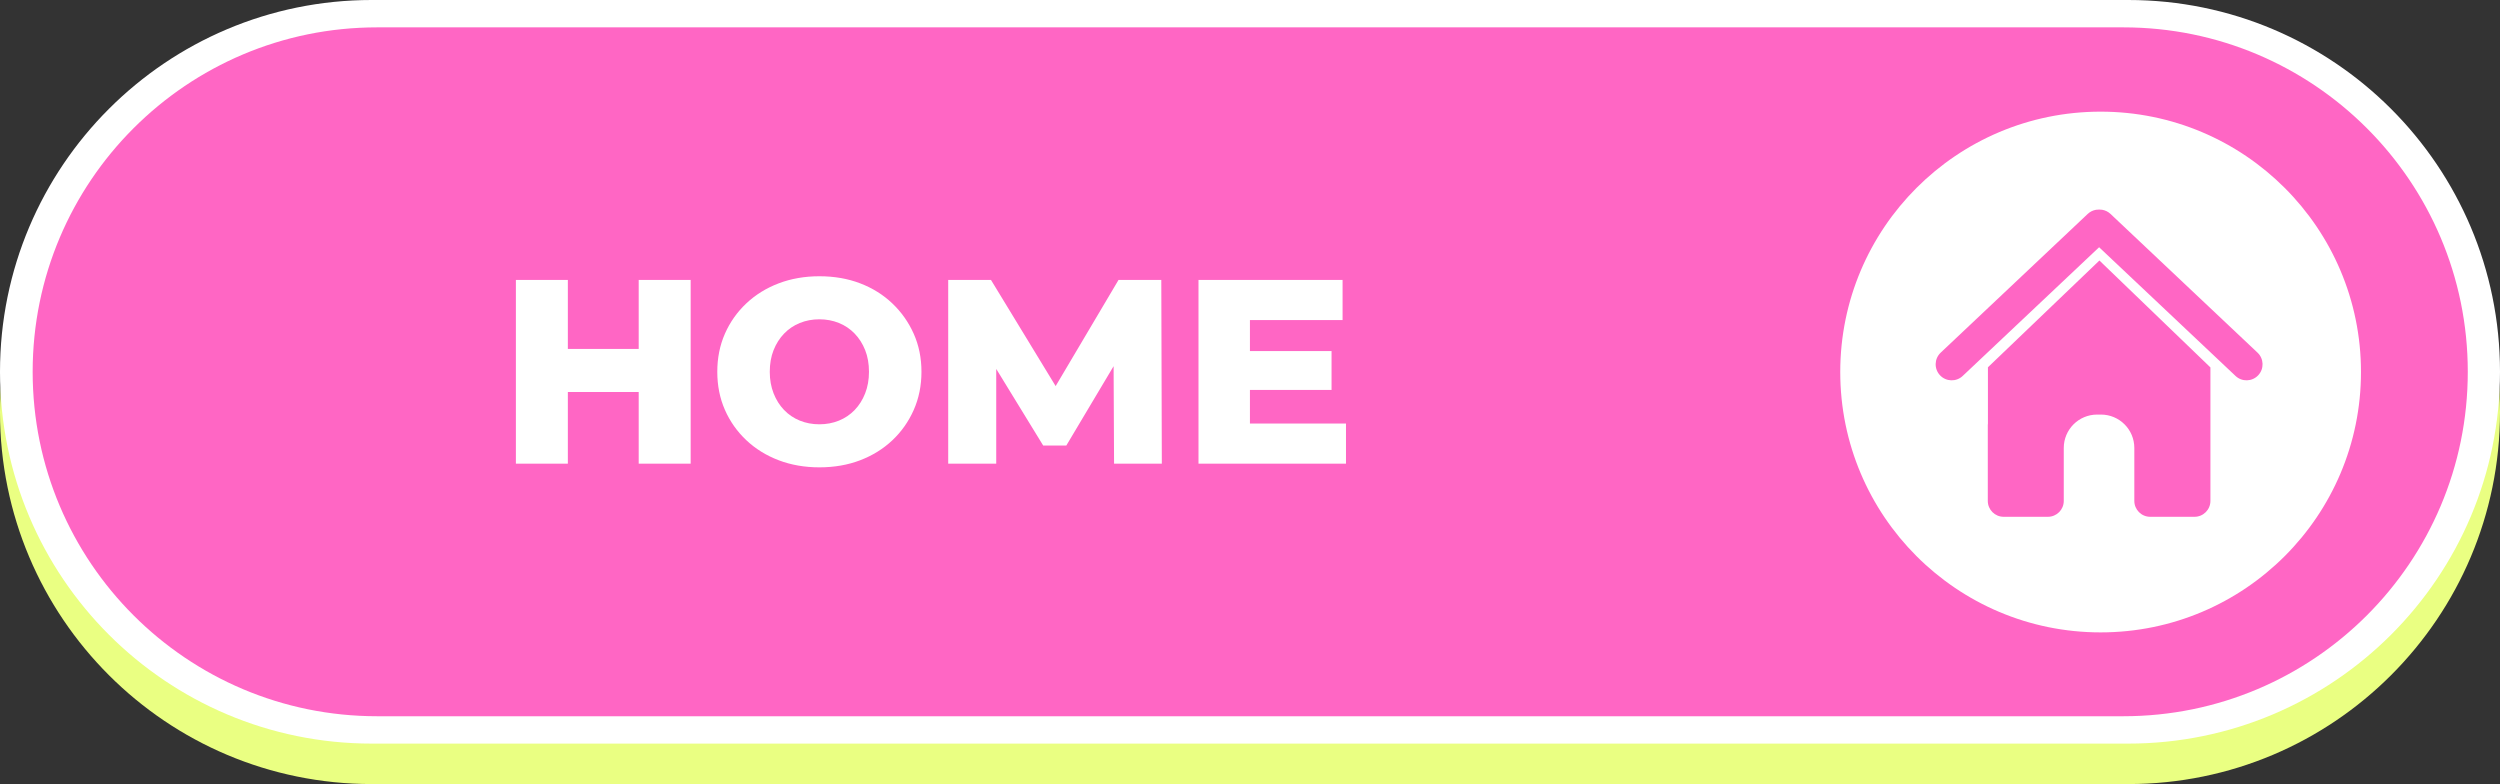
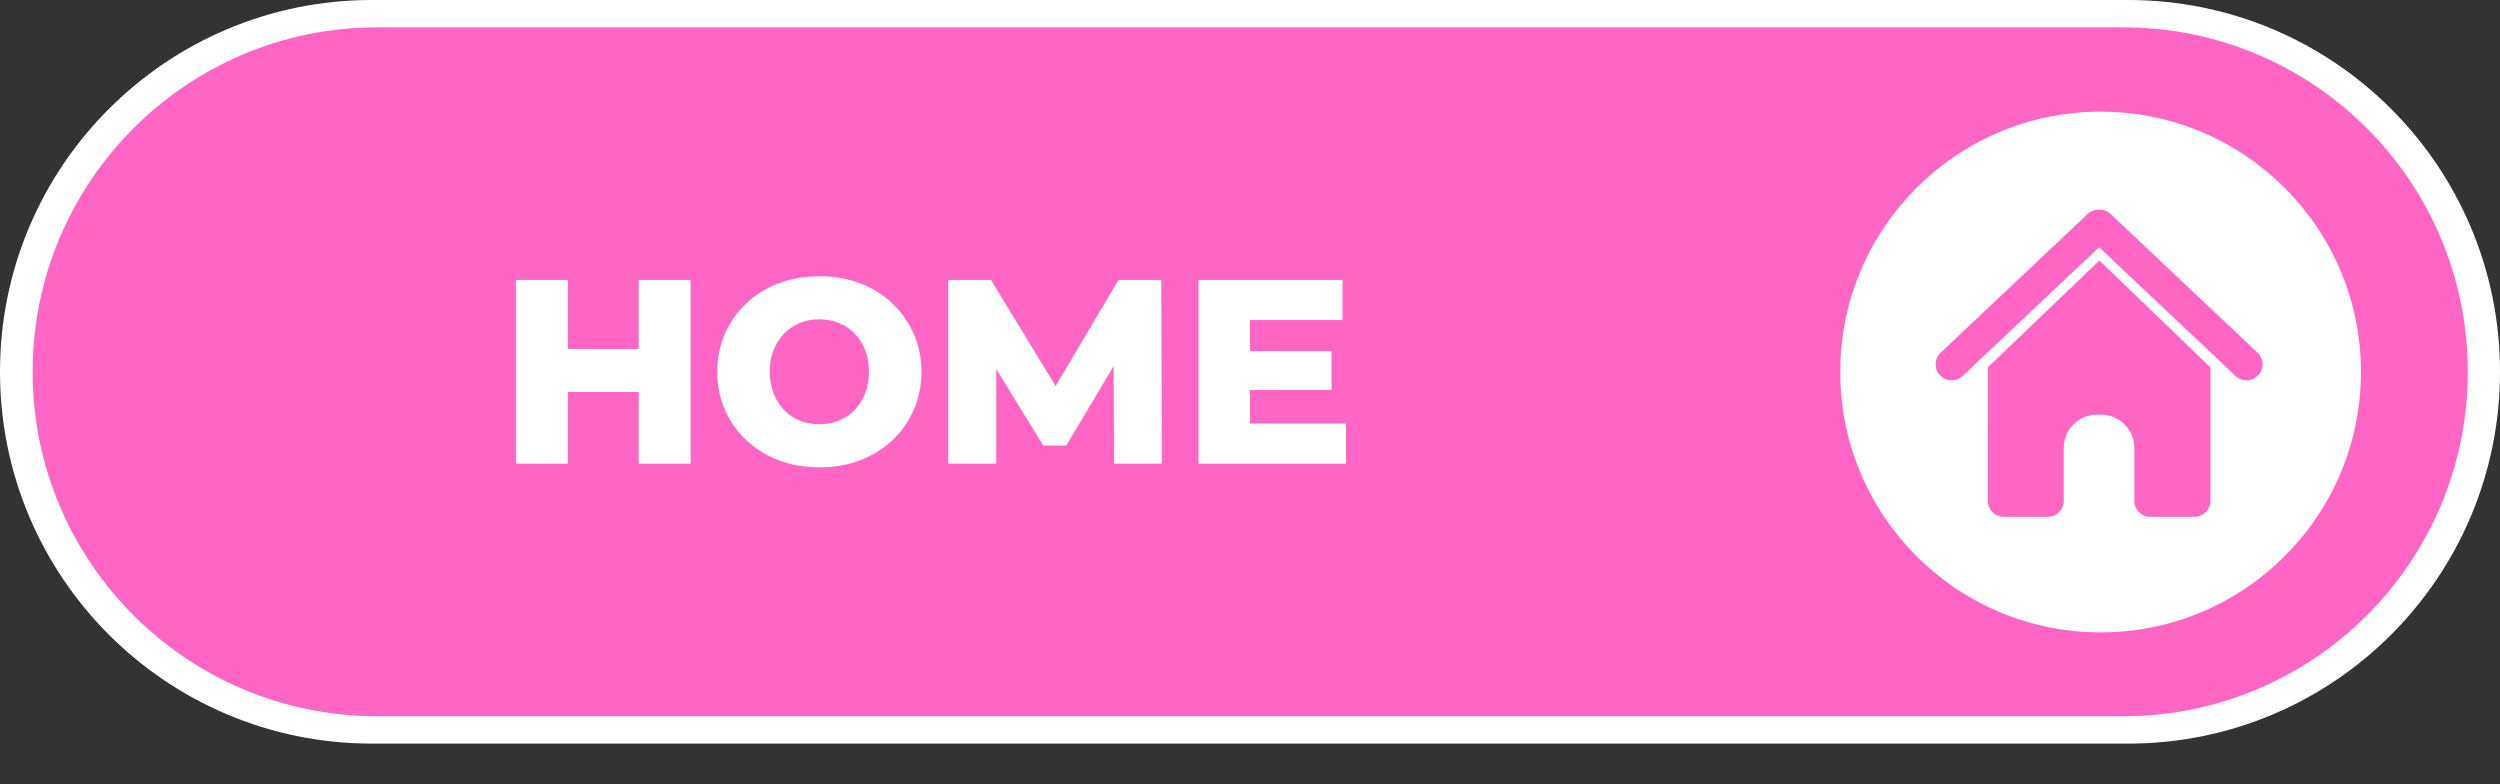
<svg xmlns="http://www.w3.org/2000/svg" fill="#000000" height="1776.7" overflow="hidden" preserveAspectRatio="xMidYMid meet" version="1" viewBox="1.0 1.0 5665.0 1776.7" width="5665" zoomAndPan="magnify">
  <rect x="1.0" y="1.0" width="5665.0" height="1776.7" fill="#333333" stroke="none" />
  <defs>
    <clipPath id="a">
      <path d="M2557 -7501H8223V-5723H2557z" />
    </clipPath>
  </defs>
  <g clip-path="url(#a)" fill-rule="evenodd" transform="translate(-2557 7501)">
    <g id="change1_1">
-       <path d="M8223-6565.84C8223-6100.54 7845.8-5723.33 7380.5-5723.33L3400.5-5723.33C2935.19-5723.33 2557.99-6100.54 2557.99-6565.84L2558-6565.84C2558-7031.14 2935.2-7408.34 3400.5-7408.34L7380.5-7408.33C7845.8-7408.33 8223-7031.13 8223-6565.83Z" fill="#eaff82" />
-     </g>
+       </g>
    <g id="change2_1">
      <path d="M8223-6657.5C8223-6192.2 7845.8-5815 7380.5-5815L3400.5-5815C2935.19-5815 2557.99-6192.2 2557.99-6657.5L2558-6657.5C2558-7122.8 2935.2-7500.01 3400.5-7500.01L7380.5-7500C7845.8-7500 8223-7122.8 8223-6657.5Z" fill="#ffffff" />
    </g>
    <g id="change3_1">
      <path d="M8150-6657.5C8150-6226.44 7800.56-5877 7369.5-5877L3412.5-5877C2981.44-5877 2632-6226.44 2632-6657.5L2632-6657.5C2632-7088.56 2981.44-7438 3412.5-7438L7369.5-7438C7800.56-7438 8150-7088.56 8150-6657.5Z" fill="#ff66c4" />
    </g>
    <g id="change2_2">
      <path d="M4414.7-6776.46C4398.85-6776.46 4384.08-6773.68 4370.4-6768.13 4356.73-6762.58 4344.83-6754.55 4334.72-6744.04 4324.61-6733.53 4316.69-6721.04 4310.94-6706.57 4305.19-6692.1 4302.31-6675.74 4302.31-6657.5 4302.31-6639.66 4305.19-6623.4 4310.94-6608.73 4316.69-6594.06 4324.61-6581.47 4334.72-6570.96 4344.83-6560.45 4356.73-6552.42 4370.4-6546.87 4384.08-6541.32 4398.85-6538.54 4414.7-6538.54 4430.56-6538.54 4445.33-6541.32 4459.01-6546.87 4472.68-6552.42 4484.58-6560.45 4494.69-6570.96 4504.8-6581.47 4512.72-6594.06 4518.47-6608.73 4524.22-6623.4 4527.1-6639.66 4527.1-6657.5 4527.1-6675.74 4524.22-6692.1 4518.47-6706.57 4512.72-6721.04 4504.8-6733.53 4494.69-6744.04 4484.58-6754.55 4472.68-6762.58 4459.01-6768.13 4445.33-6773.68 4430.56-6776.46 4414.7-6776.46ZM5273.8-6865.67 5600.27-6865.67 5600.27-6774.67 5390.35-6774.67 5390.35-6704.49 5575.29-6704.49 5575.29-6616.46 5390.35-6616.46 5390.35-6540.33 5608-6540.33 5608-6449.33 5273.8-6449.33ZM4706.64-6865.67 4803.57-6865.67 4950.09-6625.12 5092.57-6865.67 5189.5-6865.67 5190.69-6449.33 5082.47-6449.33 5081.42-6670.23 4974.24-6490.37 4921.91-6490.37 4815.46-6664.05 4815.46-6449.33 4706.64-6449.33ZM3727-6865.67 3844.74-6865.67 3844.74-6709.25 4005.3-6709.25 4005.3-6865.67 4123.04-6865.67 4123.04-6449.33 4005.3-6449.33 4005.3-6611.7 3844.74-6611.7 3844.74-6449.33 3727-6449.33ZM4414.7-6874C4448.4-6874 4479.23-6868.65 4507.17-6857.94 4535.12-6847.23 4559.41-6832.07 4580.02-6812.44 4600.63-6792.81 4616.79-6769.91 4628.48-6743.74 4640.18-6717.57 4646.03-6688.83 4646.03-6657.5 4646.03-6626.17 4640.18-6597.33 4628.48-6570.96 4616.79-6544.59 4600.63-6521.69 4580.02-6502.26 4559.41-6482.83 4535.12-6467.77 4507.17-6457.06 4479.23-6446.35 4448.4-6441 4414.7-6441 4381.4-6441 4350.68-6446.35 4322.53-6457.06 4294.39-6467.77 4269.91-6482.93 4249.09-6502.56 4228.28-6522.19 4212.12-6545.09 4200.63-6571.26 4189.13-6597.43 4183.38-6626.17 4183.38-6657.5 4183.38-6688.83 4189.13-6717.57 4200.63-6743.74 4212.12-6769.91 4228.28-6792.81 4249.09-6812.44 4269.91-6832.07 4294.39-6847.23 4322.53-6857.94 4350.68-6868.65 4381.4-6874 4414.7-6874Z" fill="#ffffff" />
    </g>
    <g id="change2_3">
      <path d="M7315.27-6909.7 7062.35-6667.43 7062.65-6667.43 7062.65-6540.12 7062.35-6537.1 7062.35-6364.89C7062.35-6345.03 7078.44-6328.94 7098.3-6328.94L7104.12-6328.94 7104.13-6328.94 7179.09-6328.94 7198.53-6328.94C7218.39-6328.94 7234.49-6345.03 7234.49-6364.89L7234.49-6422.65 7234.49-6484.94C7234.49-6526.71 7268.35-6560.58 7310.13-6560.58L7318.73-6560.58C7360.51-6560.58 7394.38-6526.71 7394.38-6484.94L7394.38-6463.52 7394.38-6364.95C7394.38-6345.06 7410.5-6328.94 7430.39-6328.94L7464.63-6328.94 7525.35-6328.94 7525.35-6328.94 7530.81-6328.94C7550.7-6328.94 7566.82-6345.06 7566.82-6364.95L7566.82-6370.41 7566.82-6537.03 7566.82-6667.43 7566.82-6667.51 7566.66-6667.58ZM7314.42-7025.14 7314.06-7025.1 7307.79-7024.68C7300.89-7023.55 7294.24-7020.42 7288.77-7015.26L6955.6-6700.9C6941.02-6687.14 6940.35-6664.16 6954.11-6649.58 6967.87-6634.99 6990.85-6634.32 7005.44-6648.08L7314.58-6939.77 7623.73-6648.08C7638.31-6634.32 7661.29-6634.99 7675.05-6649.58 7688.81-6664.16 7688.15-6687.14 7673.56-6700.9L7340.4-7015.26C7334.93-7020.42 7328.28-7023.55 7321.37-7024.68L7315.1-7025.1 7314.74-7025.14 7314.58-7025.13ZM7318-7247C7643.85-7247 7908-6982.85 7908-6657 7908-6331.15 7643.85-6067 7318-6067 6992.15-6067 6728-6331.15 6728-6657 6728-6982.85 6992.15-7247 7318-7247Z" fill="#ffffff" />
    </g>
  </g>
</svg>